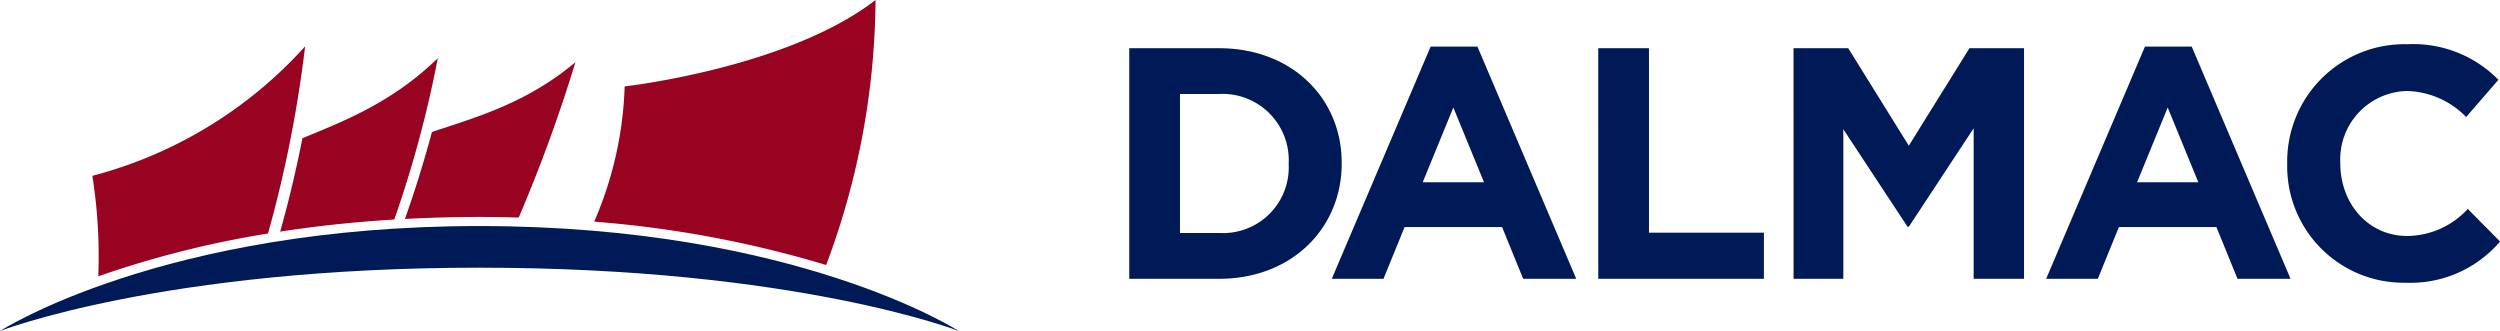
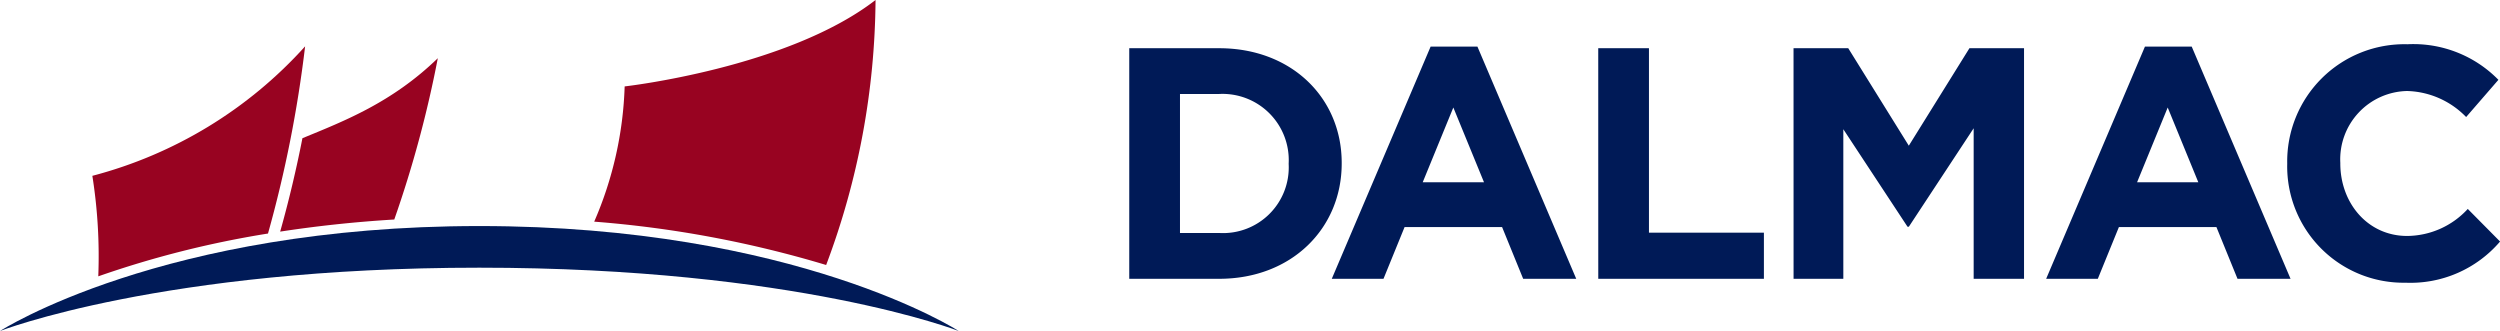
<svg xmlns="http://www.w3.org/2000/svg" id="Group_131449" data-name="Group 131449" width="213.438" height="28.26" viewBox="0 0 213.438 28.26">
  <path id="Path_24" data-name="Path 24" d="M.008,90.539H7.685c6.186,0,10.461,4.245,10.461,9.784v.059c0,5.538-4.275,9.842-10.461,9.842H.008Zm4.331,3.906v11.868H7.685a5.609,5.609,0,0,0,5.934-5.877v-.055a5.655,5.655,0,0,0-5.934-5.936Zm21.4-4.047h3.993l8.436,19.824H33.638l-1.8-4.416H23.515l-1.8,4.416H17.3Zm4.556,11.585L27.677,95.6l-2.615,6.384Zm9.755,8.239H54.192v-3.936H44.378V90.539H40.048Zm16.674,0h4.248V97.454l5.481,8.325h.113L72.1,97.372v12.851h4.3V90.539H71.739l-5.176,8.322-5.172-8.322H56.721Zm30-19.824h3.991l8.438,19.824H94.625l-1.8-4.416H84.5l-1.8,4.416H78.29Zm4.556,11.585L88.666,95.6l-2.615,6.384Zm7.589-1.547a9.936,9.936,0,0,0,10.1,10.123,10.06,10.06,0,0,0,8.072-3.516l-2.756-2.783a7.1,7.1,0,0,1-5.173,2.307c-3.375,0-5.709-2.814-5.709-6.186v-.058a5.831,5.831,0,0,1,5.709-6.131,7.279,7.279,0,0,1,5.033,2.222l2.755-3.177a10.153,10.153,0,0,0-7.76-3.037A10.007,10.007,0,0,0,98.87,100.381v.055" transform="translate(96.402 -86.422)" fill="#001a57" />
  <path id="Path_25" data-name="Path 25" d="M135.969,68.327s-13.859-8.961-40.925-8.961-40.925,8.961-40.925,8.961,13.859-5.406,40.925-5.406,40.925,5.406,40.925,5.406" transform="translate(-54.119 -40.067)" fill="#001a57" />
  <path id="Path_26" data-name="Path 26" d="M210.172,18.925a31.37,31.37,0,0,0,2.6-11.547S226.683,5.813,234.192,0a65.364,65.364,0,0,1-4.217,22.624,93.787,93.787,0,0,0-19.8-3.7" transform="translate(-159.442)" fill="#980321" />
-   <path id="Path_27" data-name="Path 27" d="M166.818,29.544c1.147,0,2.262.021,3.361.051A130.745,130.745,0,0,0,175.02,16.33c-4.2,3.541-8.671,4.762-12.25,5.958-.6,2.242-1.373,4.8-2.307,7.427,2.033-.107,4.145-.171,6.355-.171" transform="translate(-125.893 -11.021)" fill="#980321" />
  <path id="Path_28" data-name="Path 28" d="M137.442,29.056a96.954,96.954,0,0,0,3.716-13.77c-3.946,3.826-8.073,5.39-11.559,6.832-.468,2.393-1.1,5.143-1.9,7.974,2.977-.457,6.219-.821,9.743-1.035" transform="translate(-103.78 -10.317)" fill="#980321" />
  <path id="Path_29" data-name="Path 29" d="M78.882,31.807a84.174,84.174,0,0,1,14.489-3.654A104.912,104.912,0,0,0,96.54,12.172,37.077,37.077,0,0,1,78.376,23.226a43.984,43.984,0,0,1,.506,8.58" transform="translate(-70.491 -8.215)" fill="#980321" />
</svg>